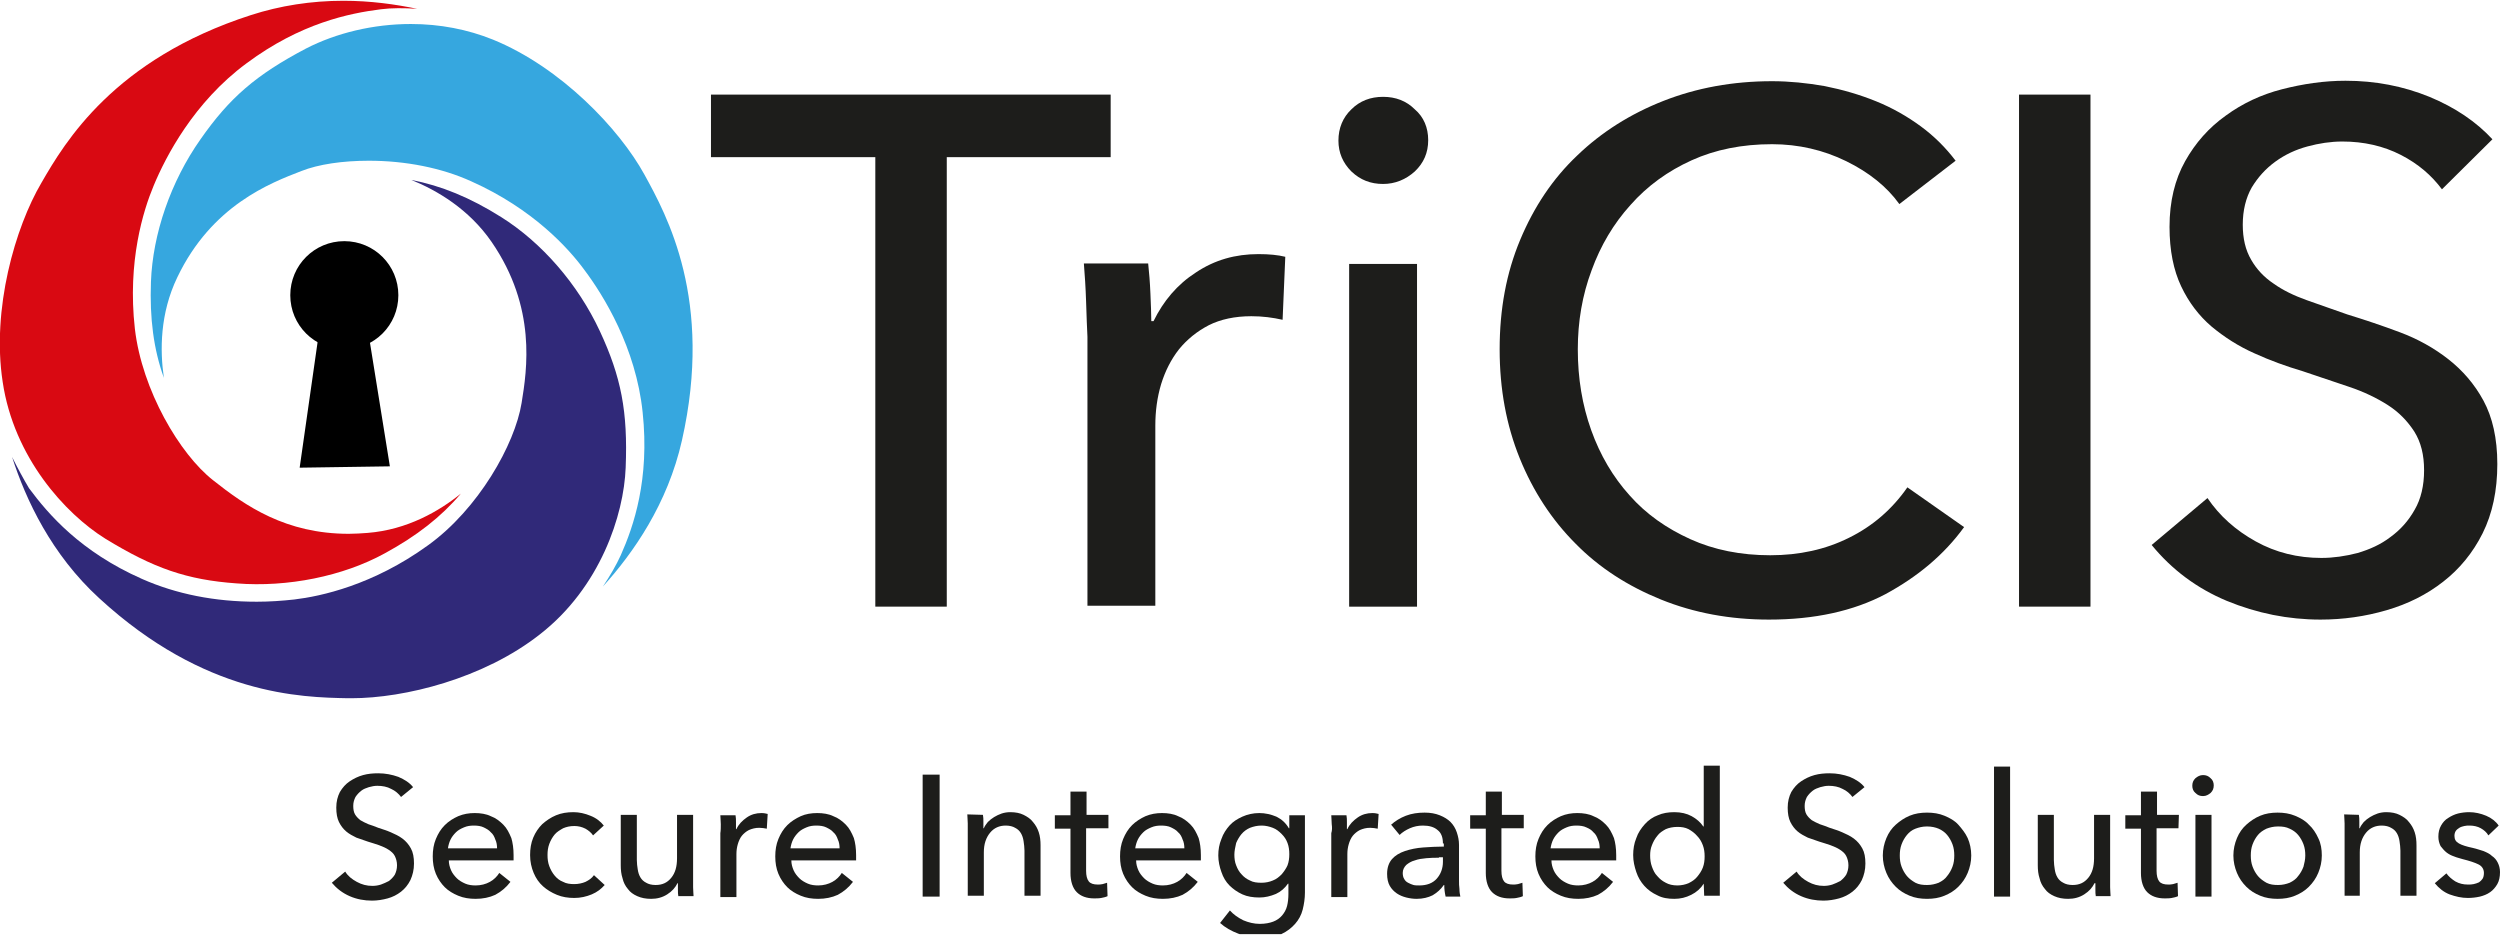
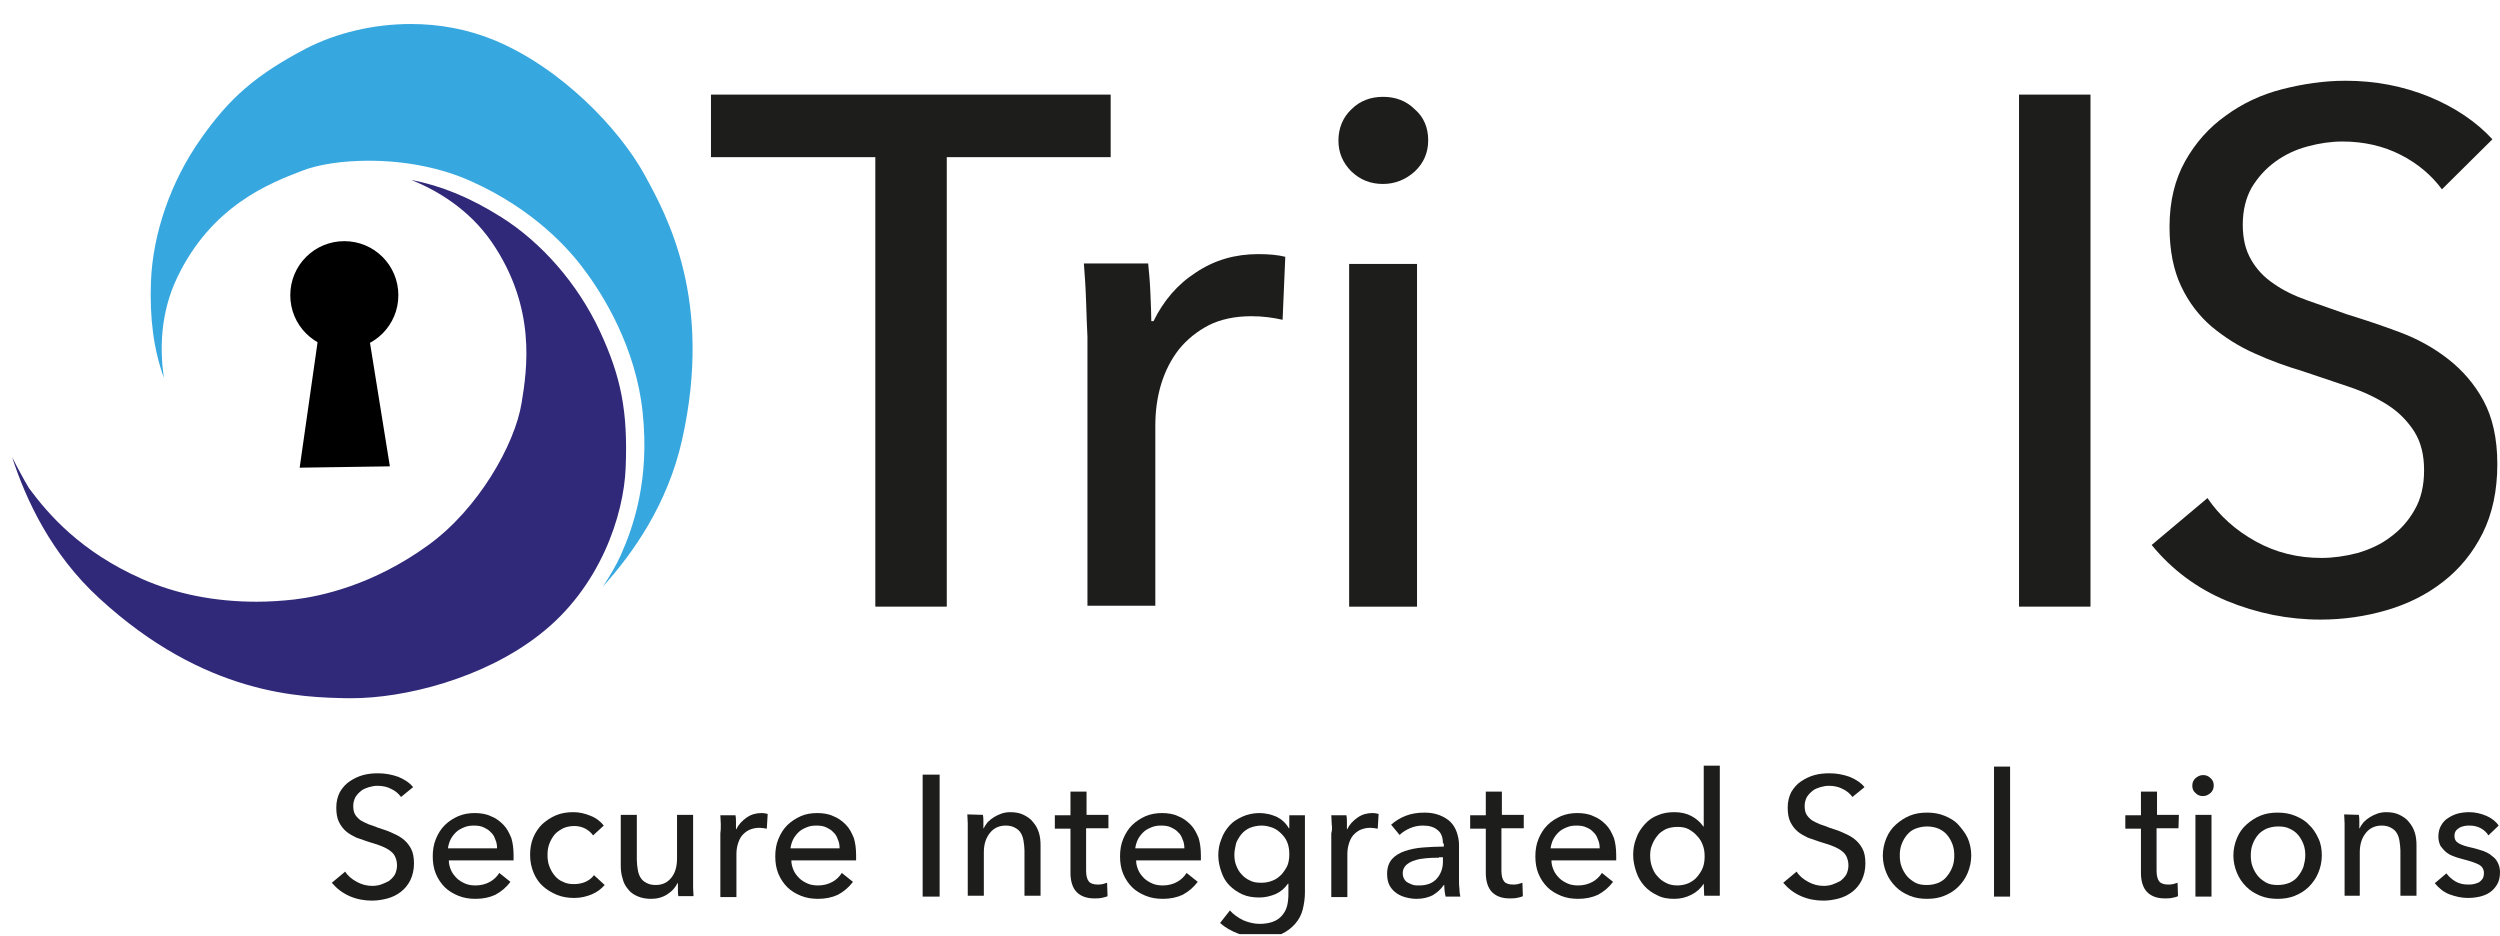
<svg xmlns="http://www.w3.org/2000/svg" width="908" height="340" viewBox="0 0 908 340" fill="none">
  <g clip-path="url(#clip0_408_469)">
    <path d="M133.977 58.376C147.277 58.376 160.416 60.972 171.121 65.841C193.667 75.902 206.643 90.345 212.32 98.134C219.132 107.222 230.973 126.208 233.406 149.739C236.001 174.081 230.162 191.12 225.458 201.668C223.836 205.238 221.565 209.133 218.97 213.028C230 200.857 242.489 183.006 247.68 159.962C259.196 109.007 242.165 78.174 234.055 63.407C224.972 46.854 203.723 24.46 179.069 14.399C169.823 10.666 159.767 8.719 149.224 8.719C135.599 8.719 122.136 11.964 111.107 17.644C92.94 27.218 83.37 35.495 72.827 50.587C61.96 66.003 55.472 84.99 54.823 102.354C54.336 115.66 55.796 126.858 59.527 137.243C58.067 127.344 58.067 113.875 64.393 100.731C76.882 74.604 98.131 66.49 109.485 62.108C115.648 59.674 124.407 58.376 133.977 58.376Z" fill="#36A7DF" />
-     <path d="M124.732 0.28C113.053 0.28 101.699 2.065 91.156 5.473C41.361 21.539 23.518 51.723 15.084 66.328C5.514 82.555 -3.083 112.253 0.972 138.704C5.027 166.129 23.681 186.576 38.279 195.664C55.796 206.374 67.799 210.593 85.966 211.892C104.457 213.352 124.569 209.295 139.654 201.019C151.333 194.69 160.254 187.712 167.39 179.274C159.605 185.602 147.926 192.418 133.491 193.554C131.22 193.716 128.949 193.879 126.678 193.879C103.808 193.879 89.21 183.817 77.369 174.405C65.366 164.993 51.579 141.787 48.984 119.393C46.227 94.889 52.066 76.389 55.796 67.464C60.176 56.916 70.394 37.117 89.534 22.999C109.16 8.394 126.84 4.824 138.357 3.364C142.087 2.877 146.791 2.877 151.495 3.201C143.709 1.579 134.626 0.28 124.732 0.28Z" fill="#D90912" />
    <path d="M4.379 165.967C9.407 181.545 18.653 201.343 36.008 217.247C74.45 252.624 109.485 253.273 126.354 253.597H127.652C146.953 253.597 175.663 246.457 196.1 230.391C217.997 213.352 226.594 187.063 227.243 169.861C228.054 149.414 225.621 136.919 217.835 120.204C209.887 103.165 196.749 88.073 181.989 78.823C170.635 71.683 160.254 67.464 149.386 65.354C158.632 69.086 170.31 75.902 178.583 87.911C194.965 111.766 191.396 134.322 189.45 146.331C187.017 161.423 173.717 184.953 155.388 198.098C135.437 212.541 116.46 216.598 106.89 217.734C102.51 218.22 97.807 218.545 93.265 218.545C78.018 218.545 64.069 215.786 51.579 210.269C29.196 200.37 17.517 186.738 10.543 177.326C8.596 174.081 6.488 170.186 4.379 165.967Z" fill="#302979" />
    <path d="M125.056 126.858C135.923 126.858 144.682 118.095 144.682 107.222C144.682 96.349 135.923 87.586 125.056 87.586C114.189 87.586 105.43 96.349 105.43 107.222C105.43 118.095 114.189 126.858 125.056 126.858Z" fill="black" />
    <path d="M115.811 121.016L108.836 169.861L141.601 169.375L133.815 121.016H115.811Z" fill="black" />
    <path d="M145.657 289.461C144.846 288.325 143.548 287.189 142.088 286.54C140.629 285.728 138.844 285.404 137.06 285.404C136.087 285.404 135.114 285.566 133.978 285.891C133.005 286.215 132.032 286.54 131.221 287.189C130.41 287.838 129.761 288.487 129.112 289.461C128.626 290.434 128.301 291.408 128.301 292.706C128.301 293.842 128.463 294.978 128.95 295.79C129.437 296.601 130.085 297.25 130.896 297.899C131.707 298.386 132.681 298.873 133.816 299.36C134.951 299.684 136.087 300.171 137.384 300.658C138.844 301.145 140.466 301.632 141.926 302.281C143.386 302.93 144.846 303.579 146.143 304.553C147.441 305.526 148.414 306.662 149.225 308.123C150.036 309.583 150.361 311.368 150.361 313.64C150.361 315.912 149.874 317.86 149.063 319.645C148.252 321.267 147.117 322.728 145.657 323.864C144.197 325 142.575 325.811 140.791 326.298C139.007 326.785 137.06 327.109 135.114 327.109C132.356 327.109 129.599 326.623 127.004 325.487C124.408 324.351 122.3 322.728 120.516 320.618L125.382 316.561C126.355 318.184 127.815 319.32 129.599 320.294C131.383 321.267 133.167 321.754 135.276 321.754C136.249 321.754 137.385 321.592 138.358 321.267C139.331 320.943 140.304 320.456 141.277 319.969C142.088 319.32 142.899 318.509 143.386 317.697C143.873 316.724 144.197 315.588 144.197 314.289C144.197 312.991 143.873 311.855 143.386 310.882C142.899 309.908 142.088 309.259 141.115 308.61C140.142 307.961 139.007 307.474 137.709 306.987C136.411 306.5 135.114 306.175 133.654 305.689C132.194 305.202 130.896 304.715 129.437 304.228C128.139 303.579 126.841 302.93 125.706 301.956C124.571 300.983 123.76 299.847 123.111 298.548C122.462 297.25 122.138 295.465 122.138 293.355C122.138 291.084 122.624 289.298 123.435 287.676C124.408 286.053 125.544 284.755 127.004 283.781C128.463 282.807 130.085 281.996 131.87 281.509C133.654 281.022 135.438 280.86 137.384 280.86C139.98 280.86 142.413 281.347 144.684 282.158C146.954 283.132 148.739 284.268 150.036 285.891L145.657 289.461Z" fill="#1D1D1B" />
    <path d="M186.532 310.557C186.532 310.882 186.532 311.206 186.532 311.531C186.532 311.855 186.532 312.18 186.532 312.504H163.013C163.013 313.803 163.337 314.939 163.824 316.075C164.311 317.21 165.122 318.184 165.933 318.996C166.744 319.807 167.879 320.456 169.014 320.943C170.15 321.43 171.447 321.592 172.745 321.592C174.692 321.592 176.476 321.105 177.936 320.294C179.395 319.482 180.531 318.346 181.342 317.048L185.397 320.294C183.775 322.403 181.991 323.864 179.882 325C177.773 325.974 175.34 326.46 172.745 326.46C170.474 326.46 168.366 326.136 166.419 325.324C164.473 324.513 162.851 323.539 161.553 322.241C160.256 320.943 159.12 319.32 158.309 317.373C157.498 315.425 157.174 313.316 157.174 311.044C157.174 308.772 157.498 306.662 158.309 304.715C159.12 302.768 160.093 301.145 161.553 299.684C163.013 298.224 164.635 297.25 166.419 296.439C168.366 295.627 170.312 295.303 172.421 295.303C174.529 295.303 176.638 295.627 178.26 296.439C180.044 297.088 181.504 298.224 182.802 299.522C184.099 300.82 184.91 302.443 185.721 304.39C186.208 306.013 186.532 308.123 186.532 310.557ZM180.531 308.123C180.531 306.987 180.369 305.851 179.882 304.877C179.558 303.904 179.071 302.93 178.26 302.281C177.611 301.469 176.638 300.983 175.665 300.496C174.692 300.009 173.394 299.847 172.096 299.847C170.799 299.847 169.663 300.009 168.528 300.496C167.392 300.983 166.419 301.469 165.608 302.281C164.797 303.092 164.148 303.904 163.662 304.877C163.175 305.851 162.851 306.987 162.689 308.123H180.531Z" fill="#1D1D1B" />
    <path d="M215.404 303.417C214.755 302.443 213.782 301.632 212.646 300.983C211.349 300.333 210.051 300.009 208.591 300.009C206.969 300.009 205.671 300.333 204.536 300.82C203.401 301.469 202.265 302.119 201.454 303.092C200.643 304.066 199.994 305.202 199.508 306.5C199.021 307.798 198.859 309.096 198.859 310.557C198.859 312.018 199.021 313.316 199.508 314.614C199.994 315.912 200.643 317.048 201.454 318.022C202.265 318.996 203.238 319.807 204.536 320.294C205.671 320.943 207.131 321.105 208.591 321.105C210.051 321.105 211.511 320.781 212.646 320.294C213.944 319.645 214.917 318.995 215.728 317.86L219.621 321.43C218.323 322.89 216.863 324.026 214.917 324.838C212.971 325.649 210.862 326.136 208.591 326.136C206.32 326.136 204.212 325.811 202.265 325C200.319 324.188 198.697 323.215 197.237 321.917C195.777 320.618 194.642 318.995 193.831 317.048C193.02 315.101 192.533 312.991 192.533 310.557C192.533 308.285 192.858 306.175 193.669 304.228C194.48 302.281 195.615 300.658 196.913 299.36C198.372 298.062 199.994 296.926 201.941 296.114C203.887 295.303 205.996 294.978 208.267 294.978C210.375 294.978 212.484 295.465 214.43 296.276C216.539 297.088 218.161 298.386 219.296 299.847L215.404 303.417Z" fill="#1D1D1B" />
    <path d="M246.383 325.649C246.221 324.838 246.221 324.026 246.221 323.052C246.221 322.079 246.221 321.267 246.221 320.781H246.058C245.247 322.403 244.112 323.702 242.328 324.838C240.544 325.973 238.597 326.46 236.489 326.46C234.542 326.46 232.92 326.136 231.46 325.487C230.001 324.837 228.865 324.026 228.054 322.89C227.081 321.754 226.432 320.456 226.108 318.995C225.621 317.535 225.459 315.912 225.459 314.289V295.952H231.298V312.342C231.298 313.478 231.46 314.776 231.623 315.75C231.785 316.886 232.109 317.86 232.596 318.671C233.082 319.482 233.731 320.131 234.704 320.618C235.515 321.105 236.651 321.43 238.111 321.43C240.544 321.43 242.328 320.618 243.788 318.833C245.247 317.048 245.896 314.776 245.896 311.693V295.952H251.736V319.158C251.736 319.969 251.736 320.943 251.736 322.241C251.736 323.539 251.898 324.675 251.898 325.487H246.383V325.649Z" fill="#1D1D1B" />
    <path d="M261.793 299.36C261.793 298.062 261.631 297.088 261.631 296.114H267.146C267.308 296.926 267.308 297.737 267.308 298.711C267.308 299.684 267.308 300.496 267.308 301.145H267.47C268.281 299.36 269.579 298.062 271.201 296.926C272.823 295.79 274.607 295.303 276.553 295.303C277.527 295.303 278.175 295.465 278.824 295.627L278.5 300.983C277.689 300.82 276.716 300.658 275.742 300.658C274.283 300.658 273.147 300.983 272.012 301.469C271.038 301.956 270.065 302.768 269.417 303.579C268.768 304.39 268.281 305.526 267.957 306.662C267.632 307.798 267.47 308.934 267.47 310.232V325.811H261.631V302.605C261.793 301.632 261.793 300.496 261.793 299.36Z" fill="#1D1D1B" />
    <path d="M310.938 310.557C310.938 310.882 310.938 311.206 310.938 311.531C310.938 311.855 310.938 312.18 310.938 312.504H287.419C287.419 313.803 287.744 314.939 288.23 316.075C288.717 317.21 289.528 318.184 290.339 318.996C291.15 319.807 292.285 320.456 293.421 320.943C294.556 321.43 295.854 321.592 297.151 321.592C299.098 321.592 300.882 321.105 302.342 320.294C303.802 319.482 304.937 318.346 305.748 317.048L309.803 320.294C308.181 322.403 306.397 323.864 304.288 325C302.18 325.974 299.747 326.46 297.151 326.46C294.881 326.46 292.772 326.136 290.826 325.324C288.879 324.513 287.257 323.539 285.959 322.241C284.662 320.943 283.526 319.32 282.715 317.373C281.904 315.425 281.58 313.316 281.58 311.044C281.58 308.772 281.904 306.662 282.715 304.715C283.526 302.768 284.5 301.145 285.959 299.684C287.257 298.386 289.041 297.25 290.826 296.439C292.61 295.627 294.718 295.303 296.827 295.303C298.936 295.303 301.044 295.627 302.666 296.439C304.45 297.088 305.91 298.224 307.208 299.522C308.505 300.82 309.316 302.443 310.127 304.39C310.614 306.013 310.938 308.123 310.938 310.557ZM304.937 308.123C304.937 306.987 304.775 305.851 304.288 304.877C303.964 303.904 303.477 302.93 302.666 302.281C302.017 301.469 301.044 300.983 300.071 300.496C299.098 300.009 297.8 299.847 296.503 299.847C295.205 299.847 294.07 300.009 292.934 300.496C291.799 300.983 290.826 301.469 290.015 302.281C289.204 303.092 288.555 303.904 288.068 304.877C287.582 305.851 287.257 306.987 287.095 308.123H304.937Z" fill="#1D1D1B" />
    <path d="M341.271 325.649H335.107V281.347H341.271V325.649Z" fill="#1D1D1B" />
    <path d="M357.005 295.952C357.167 296.763 357.167 297.575 357.167 298.548C357.167 299.522 357.167 300.333 357.167 300.82H357.33C357.654 300.009 358.141 299.36 358.789 298.548C359.438 297.899 360.249 297.25 361.06 296.763C361.871 296.276 362.844 295.79 363.818 295.465C364.791 295.141 365.926 294.978 366.899 294.978C368.846 294.978 370.468 295.303 371.765 295.952C373.063 296.601 374.361 297.412 375.172 298.548C376.145 299.684 376.794 300.82 377.28 302.281C377.767 303.741 377.929 305.364 377.929 306.987V325.324H372.09V308.934C372.09 307.798 371.928 306.662 371.765 305.526C371.603 304.39 371.279 303.417 370.792 302.605C370.306 301.794 369.657 301.145 368.684 300.658C367.873 300.171 366.737 299.847 365.277 299.847C363.007 299.847 361.06 300.658 359.6 302.443C358.141 304.228 357.33 306.5 357.33 309.583V325.324H351.49V302.119C351.49 301.307 351.49 300.333 351.49 299.035C351.49 297.737 351.328 296.763 351.328 295.79L357.005 295.952Z" fill="#1D1D1B" />
    <path d="M402.421 300.82H394.473V316.237C394.473 318.022 394.798 319.32 395.446 320.131C396.095 320.943 397.231 321.267 398.69 321.267C399.177 321.267 399.826 321.267 400.475 321.105C401.123 320.943 401.61 320.781 402.097 320.618L402.259 325.487C401.61 325.811 400.799 325.973 399.988 326.136C399.177 326.298 398.204 326.298 397.393 326.298C394.635 326.298 392.527 325.487 391.067 324.026C389.607 322.566 388.796 320.131 388.796 317.048V300.983H383.119V296.114H388.796V287.513H394.635V295.952H402.583V300.82H402.421Z" fill="#1D1D1B" />
    <path d="M436.159 310.557C436.159 310.882 436.159 311.206 436.159 311.531C436.159 311.855 436.159 312.18 436.159 312.504H412.64C412.64 313.803 412.964 314.939 413.451 316.075C413.938 317.21 414.749 318.184 415.56 318.996C416.371 319.807 417.506 320.456 418.641 320.943C419.777 321.43 421.074 321.592 422.372 321.592C424.318 321.592 426.103 321.105 427.562 320.294C429.022 319.482 430.158 318.346 430.969 317.048L435.024 320.294C433.402 322.403 431.617 323.864 429.509 325C427.4 325.974 424.967 326.46 422.372 326.46C420.101 326.46 417.993 326.136 416.046 325.324C414.1 324.513 412.478 323.539 411.18 322.241C409.883 320.943 408.747 319.32 407.936 317.373C407.125 315.425 406.801 313.316 406.801 311.044C406.801 308.772 407.125 306.662 407.936 304.715C408.747 302.768 409.72 301.145 411.18 299.684C412.478 298.386 414.262 297.25 416.046 296.439C417.993 295.627 419.939 295.303 422.048 295.303C424.156 295.303 426.265 295.627 427.887 296.439C429.671 297.088 431.131 298.224 432.429 299.522C433.726 300.82 434.537 302.443 435.348 304.39C435.835 306.013 436.159 308.123 436.159 310.557ZM430.158 308.123C430.158 306.987 429.995 305.851 429.509 304.877C429.184 303.904 428.698 302.93 427.887 302.281C427.238 301.469 426.265 300.983 425.292 300.496C424.318 300.009 423.021 299.847 421.723 299.847C420.426 299.847 419.29 300.009 418.155 300.496C417.019 300.983 416.046 301.469 415.235 302.281C414.424 303.092 413.775 303.904 413.289 304.877C412.802 305.851 412.478 306.987 412.316 308.123H430.158Z" fill="#1D1D1B" />
    <path d="M446.702 330.68C447.999 332.14 449.621 333.276 451.568 334.25C453.514 335.061 455.46 335.548 457.569 335.548C459.515 335.548 461.137 335.223 462.435 334.737C463.733 334.25 464.868 333.438 465.679 332.465C466.49 331.491 467.139 330.355 467.463 329.057C467.788 327.759 467.95 326.298 467.95 324.675V320.943H467.788C466.652 322.566 465.193 323.864 463.408 324.675C461.462 325.487 459.515 325.974 457.407 325.974C455.136 325.974 453.027 325.649 451.243 324.838C449.459 324.026 447.837 322.89 446.539 321.592C445.242 320.294 444.269 318.671 443.62 316.724C442.971 314.939 442.484 312.829 442.484 310.719C442.484 308.61 442.809 306.662 443.62 304.715C444.269 302.768 445.404 301.145 446.539 299.847C447.837 298.386 449.459 297.412 451.243 296.601C453.027 295.79 455.136 295.303 457.407 295.303C459.515 295.303 461.624 295.79 463.57 296.601C465.517 297.575 466.977 298.873 468.112 300.82H468.274V296.114H473.951V324.188C473.951 326.298 473.627 328.408 473.14 330.355C472.654 332.302 471.681 334.087 470.383 335.548C469.085 337.008 467.463 338.307 465.355 339.28C463.246 340.254 460.651 340.579 457.569 340.579C454.974 340.579 452.379 340.092 449.783 339.118C447.188 338.144 444.917 336.846 443.133 335.223L446.702 330.68ZM448.324 310.395C448.324 311.693 448.486 313.153 448.972 314.289C449.459 315.588 450.108 316.724 450.919 317.535C451.73 318.509 452.865 319.32 454.001 319.807C455.136 320.456 456.596 320.618 458.218 320.618C459.678 320.618 461.137 320.294 462.273 319.807C463.57 319.32 464.544 318.509 465.517 317.535C466.328 316.561 467.139 315.425 467.625 314.289C468.112 312.991 468.274 311.693 468.274 310.232C468.274 308.772 468.112 307.474 467.625 306.176C467.139 304.877 466.49 303.904 465.517 302.93C464.544 301.956 463.57 301.145 462.273 300.658C460.975 300.171 459.678 299.847 458.218 299.847C456.596 299.847 455.298 300.171 454.001 300.658C452.865 301.145 451.73 301.956 450.919 302.93C450.108 303.904 449.459 305.04 448.972 306.176C448.648 307.636 448.324 309.097 448.324 310.395Z" fill="#1D1D1B" />
    <path d="M483.684 299.36C483.684 298.062 483.521 297.088 483.521 296.114H489.036C489.199 296.926 489.199 297.737 489.199 298.711C489.199 299.684 489.199 300.496 489.199 301.145H489.361C490.172 299.36 491.469 298.062 493.091 296.926C494.713 295.79 496.498 295.303 498.444 295.303C499.417 295.303 500.066 295.465 500.715 295.627L500.39 300.983C499.579 300.82 498.606 300.658 497.633 300.658C496.173 300.658 495.038 300.983 493.902 301.469C492.929 301.956 491.956 302.768 491.307 303.579C490.658 304.39 490.172 305.526 489.847 306.662C489.523 307.798 489.361 308.934 489.361 310.232V325.811H483.521V302.605C483.846 301.632 483.846 300.496 483.684 299.36Z" fill="#1D1D1B" />
    <path d="M524.072 306.338C524.072 304.066 523.423 302.443 522.126 301.469C520.828 300.333 519.044 299.847 516.773 299.847C515.151 299.847 513.529 300.171 512.069 300.82C510.609 301.469 509.312 302.281 508.338 303.254L505.257 299.522C506.716 298.224 508.501 297.088 510.609 296.276C512.718 295.465 514.989 295.141 517.422 295.141C519.53 295.141 521.315 295.465 522.937 296.114C524.559 296.763 525.856 297.575 526.829 298.548C527.803 299.522 528.614 300.82 529.1 302.281C529.587 303.741 529.911 305.202 529.911 306.825V319.807C529.911 320.781 529.911 321.916 530.073 322.89C530.073 324.026 530.236 324.837 530.398 325.649H525.045C524.721 324.188 524.559 322.89 524.559 321.43H524.396C523.261 323.052 521.963 324.188 520.341 325.162C518.719 325.973 516.773 326.46 514.502 326.46C513.367 326.46 512.069 326.298 510.771 325.973C509.474 325.649 508.338 325.162 507.365 324.513C506.392 323.864 505.419 322.89 504.77 321.754C504.121 320.618 503.797 319.158 503.797 317.373C503.797 315.101 504.446 313.316 505.581 312.017C506.716 310.719 508.338 309.746 510.285 309.096C512.231 308.447 514.502 307.961 516.935 307.798C519.368 307.636 521.801 307.474 524.396 307.474V306.338H524.072ZM522.612 311.531C521.152 311.531 519.693 311.531 518.071 311.693C516.449 311.855 515.151 312.017 513.853 312.504C512.556 312.829 511.582 313.478 510.771 314.127C509.96 314.938 509.474 315.912 509.474 317.048C509.474 317.86 509.636 318.671 509.96 319.158C510.285 319.807 510.771 320.294 511.42 320.618C512.069 320.943 512.718 321.267 513.367 321.43C514.016 321.592 514.826 321.592 515.475 321.592C518.233 321.592 520.341 320.781 521.801 319.158C523.261 317.535 524.072 315.425 524.072 312.991V311.368H522.612V311.531Z" fill="#1D1D1B" />
    <path d="M553.267 300.82H545.319V316.237C545.319 318.022 545.643 319.32 546.292 320.131C546.941 320.943 548.076 321.267 549.536 321.267C550.023 321.267 550.671 321.267 551.32 321.105C551.969 320.943 552.456 320.781 552.942 320.618L553.105 325.487C552.456 325.811 551.645 325.973 550.834 326.136C550.023 326.298 549.049 326.298 548.238 326.298C545.481 326.298 543.372 325.487 541.913 324.026C540.453 322.566 539.642 320.131 539.642 317.048V300.983H533.965V296.114H539.642V287.513H545.481V295.952H553.429V300.82H553.267Z" fill="#1D1D1B" />
    <path d="M587.005 310.557C587.005 310.882 587.005 311.206 587.005 311.531C587.005 311.855 587.005 312.18 587.005 312.504H563.486C563.486 313.803 563.81 314.939 564.297 316.075C564.783 317.21 565.594 318.184 566.405 318.996C567.216 319.807 568.352 320.456 569.487 320.943C570.623 321.43 571.92 321.592 573.218 321.592C575.164 321.592 576.948 321.105 578.408 320.294C579.868 319.482 581.003 318.346 581.814 317.048L585.869 320.294C584.247 322.403 582.463 323.864 580.355 325C578.246 325.974 575.813 326.46 573.218 326.46C570.947 326.46 568.838 326.136 566.892 325.324C564.946 324.513 563.324 323.539 562.026 322.241C560.728 320.943 559.593 319.32 558.782 317.373C557.971 315.425 557.646 313.316 557.646 311.044C557.646 308.772 557.971 306.662 558.782 304.715C559.593 302.768 560.566 301.145 562.026 299.684C563.486 298.224 565.108 297.25 566.892 296.439C568.838 295.627 570.785 295.303 572.893 295.303C575.002 295.303 577.111 295.627 578.733 296.439C580.517 297.088 581.977 298.224 583.274 299.522C584.572 300.82 585.383 302.443 586.194 304.39C586.68 306.013 587.005 308.123 587.005 310.557ZM581.003 308.123C581.003 306.987 580.841 305.851 580.355 304.877C580.03 303.904 579.544 302.93 578.733 302.281C578.084 301.469 577.273 300.983 576.137 300.496C575.164 300.009 573.867 299.847 572.569 299.847C571.271 299.847 570.136 300.009 569.001 300.496C567.865 300.983 566.892 301.469 566.081 302.281C565.27 303.092 564.621 303.904 564.135 304.877C563.648 305.851 563.324 306.987 563.161 308.123H581.003Z" fill="#1D1D1B" />
    <path d="M618.796 320.943C617.66 322.728 616.2 324.026 614.254 325C612.308 325.974 610.361 326.46 608.09 326.46C605.82 326.46 603.711 326.136 601.927 325.162C600.143 324.351 598.521 323.215 597.223 321.754C595.925 320.294 594.952 318.671 594.303 316.724C593.655 314.776 593.168 312.829 593.168 310.557C593.168 308.447 593.492 306.338 594.303 304.39C594.952 302.443 596.088 300.82 597.385 299.36C598.683 297.899 600.305 296.763 602.089 296.114C603.873 295.303 605.982 294.978 608.09 294.978C610.523 294.978 612.632 295.465 614.416 296.439C616.2 297.412 617.66 298.711 618.633 300.171H618.796V278.101H624.635V325.324H618.958L618.796 320.943ZM599.332 310.719C599.332 312.018 599.494 313.478 599.98 314.776C600.467 316.075 600.954 317.21 601.927 318.184C602.738 319.158 603.711 319.969 605.009 320.618C606.144 321.267 607.604 321.592 609.226 321.592C610.686 321.592 612.145 321.267 613.281 320.781C614.578 320.131 615.552 319.482 616.363 318.509C617.174 317.535 617.985 316.399 618.471 315.101C618.958 313.803 619.12 312.504 619.12 311.044C619.12 309.583 618.958 308.285 618.471 306.987C617.985 305.689 617.336 304.553 616.363 303.579C615.552 302.605 614.416 301.794 613.281 301.145C611.983 300.496 610.686 300.333 609.226 300.333C607.604 300.333 606.144 300.658 605.009 301.145C603.873 301.794 602.738 302.443 601.927 303.579C601.116 304.553 600.467 305.689 599.98 306.987C599.494 308.123 599.332 309.421 599.332 310.719Z" fill="#1D1D1B" />
    <path d="M672.809 289.461C671.998 288.325 670.701 287.189 669.241 286.54C667.781 285.728 665.997 285.404 664.212 285.404C663.239 285.404 662.266 285.566 661.131 285.891C660.157 286.215 659.184 286.54 658.373 287.189C657.562 287.838 656.913 288.487 656.265 289.461C655.778 290.434 655.454 291.408 655.454 292.706C655.454 293.842 655.616 294.978 656.102 295.79C656.589 296.601 657.238 297.25 658.049 297.899C658.86 298.386 659.833 298.873 660.968 299.36C662.104 299.684 663.239 300.171 664.537 300.658C665.997 301.145 667.619 301.632 669.078 302.281C670.538 302.93 671.998 303.579 673.296 304.553C674.593 305.526 675.567 306.662 676.378 308.123C677.189 309.583 677.513 311.368 677.513 313.64C677.513 315.912 677.026 317.86 676.215 319.645C675.404 321.267 674.269 322.728 672.809 323.864C671.349 325 669.727 325.811 667.943 326.298C666.159 326.785 664.212 327.109 662.266 327.109C659.509 327.109 656.751 326.623 654.156 325.487C651.561 324.351 649.452 322.728 647.668 320.618L652.534 316.561C653.507 318.184 654.967 319.32 656.751 320.294C658.535 321.267 660.32 321.754 662.428 321.754C663.401 321.754 664.537 321.592 665.51 321.267C666.483 320.943 667.456 320.456 668.43 319.969C669.241 319.32 670.052 318.509 670.538 317.697C671.025 316.724 671.349 315.588 671.349 314.289C671.349 312.991 671.025 311.855 670.538 310.882C670.052 309.908 669.241 309.259 668.267 308.61C667.294 307.961 666.159 307.474 664.861 306.987C663.564 306.5 662.266 306.175 660.806 305.689C659.346 305.202 658.049 304.715 656.589 304.228C655.291 303.579 653.994 302.93 652.858 301.956C651.723 300.983 650.912 299.847 650.263 298.548C649.614 297.25 649.29 295.465 649.29 293.355C649.29 291.084 649.777 289.298 650.588 287.676C651.561 286.053 652.696 284.755 654.156 283.781C655.616 282.807 657.238 281.996 659.022 281.509C660.806 281.022 662.59 280.86 664.537 280.86C667.132 280.86 669.565 281.347 671.836 282.158C674.107 283.132 675.891 284.268 677.189 285.891L672.809 289.461Z" fill="#1D1D1B" />
    <path d="M715.956 310.719C715.956 312.991 715.469 315.101 714.658 317.048C713.847 318.995 712.712 320.618 711.252 322.079C709.792 323.539 708.17 324.513 706.224 325.324C704.277 326.136 702.169 326.46 699.898 326.46C697.627 326.46 695.518 326.136 693.572 325.324C691.625 324.513 690.003 323.539 688.544 322.079C687.084 320.618 685.948 318.995 685.137 317.048C684.326 315.101 683.84 312.991 683.84 310.719C683.84 308.447 684.326 306.338 685.137 304.39C685.948 302.443 687.084 300.82 688.544 299.522C690.003 298.224 691.625 297.088 693.572 296.276C695.518 295.465 697.627 295.141 699.898 295.141C702.169 295.141 704.277 295.465 706.224 296.276C708.17 297.088 709.954 298.062 711.252 299.522C712.549 300.983 713.847 302.605 714.658 304.39C715.469 306.175 715.956 308.447 715.956 310.719ZM709.792 310.719C709.792 309.259 709.63 307.961 709.143 306.662C708.657 305.364 708.008 304.228 707.197 303.254C706.386 302.281 705.25 301.469 704.115 300.983C702.98 300.496 701.52 300.171 699.898 300.171C698.276 300.171 696.978 300.496 695.68 300.983C694.383 301.469 693.41 302.281 692.599 303.254C691.788 304.228 691.139 305.364 690.652 306.662C690.166 307.961 690.003 309.259 690.003 310.719C690.003 312.18 690.166 313.478 690.652 314.776C691.139 316.074 691.788 317.21 692.599 318.184C693.41 319.158 694.545 319.969 695.68 320.618C696.978 321.267 698.276 321.43 699.898 321.43C701.52 321.43 702.817 321.105 704.115 320.618C705.413 319.969 706.386 319.32 707.197 318.184C708.008 317.21 708.657 316.074 709.143 314.776C709.63 313.478 709.792 312.18 709.792 310.719Z" fill="#1D1D1B" />
    <path d="M730.066 325.649H724.227V278.426H730.066V325.649Z" fill="#1D1D1B" />
-     <path d="M761.209 325.649C761.047 324.838 761.047 324.026 761.047 323.052C761.047 322.079 761.047 321.267 761.047 320.781H760.723C759.912 322.403 758.776 323.702 756.992 324.838C755.208 325.973 753.261 326.46 751.153 326.46C749.206 326.46 747.584 326.136 746.124 325.487C744.665 324.837 743.529 324.026 742.718 322.89C741.745 321.754 741.096 320.456 740.772 318.995C740.285 317.535 740.123 315.912 740.123 314.289V295.952H745.962V312.342C745.962 313.478 746.125 314.776 746.287 315.75C746.449 316.886 746.773 317.86 747.26 318.671C747.747 319.482 748.395 320.131 749.369 320.618C750.18 321.105 751.315 321.43 752.775 321.43C755.208 321.43 756.992 320.618 758.452 318.833C759.912 317.048 760.56 314.776 760.56 311.693V295.952H766.4V319.158C766.4 319.969 766.4 320.943 766.4 322.241C766.4 323.539 766.562 324.675 766.562 325.487H761.209V325.649Z" fill="#1D1D1B" />
    <path d="M791.216 300.82H783.268V316.237C783.268 318.022 783.593 319.32 784.241 320.131C784.89 320.943 786.026 321.267 787.485 321.267C787.972 321.267 788.621 321.267 789.27 321.105C789.918 320.943 790.405 320.781 790.892 320.618L791.054 325.487C790.405 325.811 789.594 325.973 788.783 326.136C787.972 326.298 786.999 326.298 786.188 326.298C783.43 326.298 781.322 325.487 779.862 324.026C778.402 322.566 777.591 320.131 777.591 317.048V300.983H771.914V296.114H777.591V287.513H783.43V295.952H791.378L791.216 300.82Z" fill="#1D1D1B" />
    <path d="M804.03 285.242C804.03 286.378 803.705 287.189 802.894 288C802.083 288.649 801.272 289.136 800.137 289.136C799.002 289.136 798.191 288.812 797.38 288C796.569 287.351 796.244 286.378 796.244 285.404C796.244 284.268 796.569 283.456 797.38 282.645C798.191 281.996 799.002 281.509 800.137 281.509C801.272 281.509 802.083 281.834 802.894 282.645C803.705 283.294 804.03 284.268 804.03 285.242ZM803.219 325.649H797.38V295.952H803.219V325.649Z" fill="#1D1D1B" />
    <path d="M843.282 310.719C843.282 312.991 842.795 315.101 841.984 317.048C841.173 318.995 840.038 320.618 838.578 322.079C837.118 323.539 835.496 324.513 833.55 325.324C831.603 326.136 829.495 326.46 827.224 326.46C824.953 326.46 822.844 326.136 820.898 325.324C818.952 324.513 817.33 323.539 815.87 322.079C814.41 320.618 813.275 318.995 812.464 317.048C811.653 315.101 811.166 312.991 811.166 310.719C811.166 308.447 811.653 306.338 812.464 304.39C813.275 302.443 814.41 300.82 815.87 299.522C817.33 298.224 818.952 297.088 820.898 296.276C822.844 295.465 824.953 295.141 827.224 295.141C829.495 295.141 831.603 295.465 833.55 296.276C835.496 297.088 837.28 298.062 838.578 299.522C840.038 300.82 841.173 302.605 841.984 304.39C842.957 306.338 843.282 308.447 843.282 310.719ZM837.28 310.719C837.28 309.259 837.118 307.961 836.632 306.662C836.145 305.364 835.496 304.228 834.685 303.254C833.874 302.281 832.739 301.469 831.603 300.983C830.306 300.333 829.008 300.171 827.386 300.171C825.764 300.171 824.466 300.496 823.169 300.983C821.871 301.632 820.898 302.281 820.087 303.254C819.276 304.228 818.627 305.364 818.141 306.662C817.654 307.961 817.492 309.259 817.492 310.719C817.492 312.18 817.654 313.478 818.141 314.776C818.627 316.074 819.276 317.21 820.087 318.184C820.898 319.158 822.033 319.969 823.169 320.618C824.466 321.267 825.764 321.43 827.386 321.43C829.008 321.43 830.306 321.105 831.603 320.618C832.901 319.969 833.874 319.32 834.685 318.184C835.496 317.21 836.145 316.074 836.632 314.776C836.956 313.478 837.28 312.18 837.28 310.719Z" fill="#1D1D1B" />
    <path d="M856.745 295.952C856.907 296.763 856.907 297.575 856.907 298.548C856.907 299.522 856.907 300.333 856.907 300.82H857.07C857.394 300.009 857.881 299.36 858.529 298.548C859.178 297.899 859.989 297.25 860.8 296.763C861.611 296.276 862.584 295.79 863.558 295.465C864.531 295.141 865.666 294.978 866.639 294.978C868.586 294.978 870.208 295.303 871.505 295.952C872.803 296.601 874.101 297.412 874.912 298.548C875.885 299.684 876.534 300.82 877.02 302.281C877.507 303.741 877.669 305.364 877.669 306.987V325.324H871.83V308.934C871.83 307.798 871.668 306.662 871.505 305.526C871.343 304.39 871.019 303.417 870.532 302.605C870.046 301.794 869.397 301.145 868.424 300.658C867.613 300.171 866.477 299.847 865.017 299.847C862.747 299.847 860.8 300.658 859.34 302.443C857.881 304.228 857.07 306.5 857.07 309.583V325.324H851.555V302.119C851.555 301.307 851.555 300.333 851.555 299.035C851.555 297.737 851.393 296.763 851.393 295.79L856.745 295.952Z" fill="#1D1D1B" />
    <path d="M903.782 303.417C903.134 302.281 902.16 301.469 901.025 300.82C899.89 300.171 898.43 299.847 896.97 299.847C896.321 299.847 895.672 299.847 895.024 300.009C894.375 300.171 893.726 300.333 893.239 300.658C892.753 300.983 892.266 301.307 891.942 301.794C891.617 302.281 891.455 302.93 891.455 303.579C891.455 304.877 891.942 305.689 893.077 306.338C894.213 306.987 895.835 307.474 898.105 307.961C899.565 308.285 900.863 308.772 901.998 309.097C903.134 309.583 904.269 310.07 905.08 310.882C906.053 311.531 906.702 312.342 907.189 313.316C907.675 314.289 908 315.425 908 316.724C908 318.509 907.675 319.969 907.026 321.105C906.378 322.241 905.404 323.377 904.431 324.026C903.296 324.838 901.998 325.324 900.701 325.649C899.241 325.973 897.781 326.136 896.321 326.136C894.05 326.136 891.942 325.649 889.671 324.838C887.562 324.026 885.778 322.566 884.318 320.781L888.536 317.21C889.347 318.346 890.482 319.32 891.78 320.131C893.239 320.943 894.699 321.267 896.321 321.267C897.132 321.267 897.781 321.267 898.43 321.105C899.079 320.943 899.727 320.781 900.376 320.456C900.863 320.131 901.349 319.645 901.674 319.158C901.998 318.671 902.16 317.86 902.16 317.048C902.16 315.75 901.512 314.614 900.214 313.965C898.916 313.316 896.97 312.667 894.375 312.018C893.402 311.693 892.428 311.531 891.293 311.044C890.32 310.719 889.347 310.232 888.536 309.583C887.725 308.934 887.076 308.123 886.427 307.311C885.94 306.338 885.616 305.202 885.616 303.904C885.616 302.281 885.94 300.983 886.589 299.847C887.238 298.711 888.049 297.737 889.184 297.088C890.158 296.439 891.455 295.79 892.753 295.465C894.05 295.141 895.51 294.978 896.808 294.978C898.916 294.978 901.025 295.465 902.971 296.276C904.918 297.088 906.54 298.386 907.513 299.847L903.782 303.417Z" fill="#1D1D1B" />
    <path d="M343.867 220.33H317.915V57.078H258.225V34.359H403.394V57.078H343.867V220.33Z" fill="#1D1D1B" />
    <path d="M394.473 109.656C394.311 104.463 393.987 99.757 393.662 95.7H417.019C417.343 98.784 417.668 102.516 417.83 106.573C417.992 110.63 418.154 114.038 418.154 116.634H418.965C422.534 109.332 427.562 103.327 434.374 98.946C441.187 94.402 448.648 92.292 457.083 92.292C460.975 92.292 464.219 92.617 466.815 93.266L465.841 116.147C462.273 115.336 458.542 114.849 454.487 114.849C448.486 114.849 443.296 115.985 439.078 118.095C434.699 120.367 431.13 123.288 428.211 126.858C425.291 130.59 423.183 134.809 421.723 139.515C420.263 144.384 419.614 149.414 419.614 154.607V220.006H394.96V122.314C394.798 119.231 394.635 114.849 394.473 109.656Z" fill="#1D1D1B" />
    <path d="M514.664 220.33H490.01V95.862H514.664V220.33ZM518.72 50.911C518.72 55.455 517.097 59.188 513.853 62.271C510.609 65.192 506.717 66.815 502.337 66.815C497.796 66.815 494.065 65.354 490.821 62.271C487.739 59.188 486.117 55.455 486.117 51.074C486.117 46.53 487.739 42.635 490.821 39.714C493.903 36.631 497.796 35.17 502.337 35.17C506.879 35.17 510.772 36.631 513.853 39.714C517.097 42.473 518.72 46.367 518.72 50.911Z" fill="#1D1D1B" />
-     <path d="M713.361 191.445C706.062 201.506 696.492 209.457 684.813 215.786C673.135 221.953 659.023 225.036 642.479 225.036C628.368 225.036 615.229 222.602 603.226 217.734C591.224 212.865 580.843 206.212 572.246 197.449C563.649 188.848 556.837 178.462 551.971 166.454C547.105 154.445 544.672 141.3 544.672 126.858C544.672 112.253 547.105 99.108 552.133 87.099C557.161 75.091 563.974 64.867 572.895 56.429C581.654 47.99 592.197 41.337 604.2 36.631C616.202 31.925 629.341 29.491 643.614 29.491C649.94 29.491 656.266 30.14 662.754 31.276C669.242 32.574 675.406 34.359 681.407 36.793C687.409 39.227 692.761 42.31 697.627 45.881C702.493 49.451 706.71 53.67 710.279 58.376L689.842 74.117C685.3 67.788 678.812 62.595 670.54 58.538C662.267 54.481 653.184 52.372 643.614 52.372C632.747 52.372 623.015 54.319 614.418 58.214C605.822 62.108 598.36 67.464 592.197 74.442C586.033 81.257 581.329 89.209 578.085 98.134C574.679 107.222 573.057 116.796 573.057 126.858C573.057 137.406 574.679 147.142 577.923 156.23C581.167 165.318 585.871 173.269 591.872 179.923C597.874 186.738 605.335 191.931 613.932 195.826C622.528 199.721 632.26 201.668 642.966 201.668C653.509 201.668 663.078 199.558 671.513 195.339C680.11 191.12 687.246 184.953 692.761 177.002L713.361 191.445Z" fill="#1D1D1B" />
    <path d="M759.263 34.359H733.311V220.33H759.263V34.359Z" fill="#1D1D1B" />
    <path d="M886.915 68.762C883.184 63.731 878.318 59.512 871.992 56.266C865.667 53.021 858.53 51.398 850.744 51.398C846.527 51.398 842.31 52.047 838.092 53.183C833.875 54.319 829.982 56.104 826.414 58.701C822.846 61.297 820.088 64.38 817.817 68.113C815.709 71.845 814.573 76.389 814.573 81.582C814.573 86.612 815.547 90.832 817.655 94.402C819.602 97.81 822.359 100.731 825.765 103.003C829.171 105.437 833.226 107.384 837.768 109.007C842.472 110.63 847.338 112.415 852.528 114.2C858.854 116.147 865.18 118.257 871.668 120.691C878.156 123.125 883.995 126.371 889.186 130.428C894.376 134.485 898.756 139.515 902 145.52C905.244 151.524 907.028 159.151 907.028 168.563C907.028 178.138 905.244 186.576 901.675 193.716C898.107 200.857 893.241 206.699 887.401 211.242C881.4 215.949 874.588 219.356 866.802 221.628C859.016 223.9 851.068 225.036 842.796 225.036C831.118 225.036 819.764 222.764 808.734 218.22C797.867 213.677 788.783 206.861 781.484 197.936L801.759 180.896C806.139 187.387 811.978 192.58 819.277 196.637C826.576 200.694 834.524 202.642 843.121 202.642C847.5 202.642 851.88 201.993 856.259 200.857C860.638 199.558 864.693 197.773 868.262 195.015C871.83 192.418 874.75 189.173 877.021 185.116C879.291 181.221 880.427 176.353 880.427 170.835C880.427 165.155 879.291 160.612 876.858 156.717C874.425 152.984 871.344 149.739 867.289 147.142C863.234 144.546 858.53 142.274 853.177 140.489C847.825 138.704 842.147 136.757 836.308 134.809C830.307 133.024 824.468 130.915 818.791 128.318C812.951 125.722 807.923 122.476 803.219 118.581C798.678 114.687 794.947 109.818 792.19 103.976C789.432 98.134 787.972 90.994 787.972 82.393C787.972 73.143 789.919 65.192 793.649 58.538C797.38 51.885 802.246 46.367 808.41 41.986C814.411 37.604 821.224 34.359 828.847 32.411C836.47 30.464 844.094 29.328 851.88 29.328C862.747 29.328 872.803 31.276 882.373 35.17C891.781 39.065 899.404 44.258 905.244 50.587L886.915 68.762Z" fill="#1D1D1B" />
  </g>
  <defs>
    <clipPath id="clip0_408_469">
      <rect width="908" height="339" fill="white" transform="translate(0 0.28)" />
    </clipPath>
  </defs>
</svg>